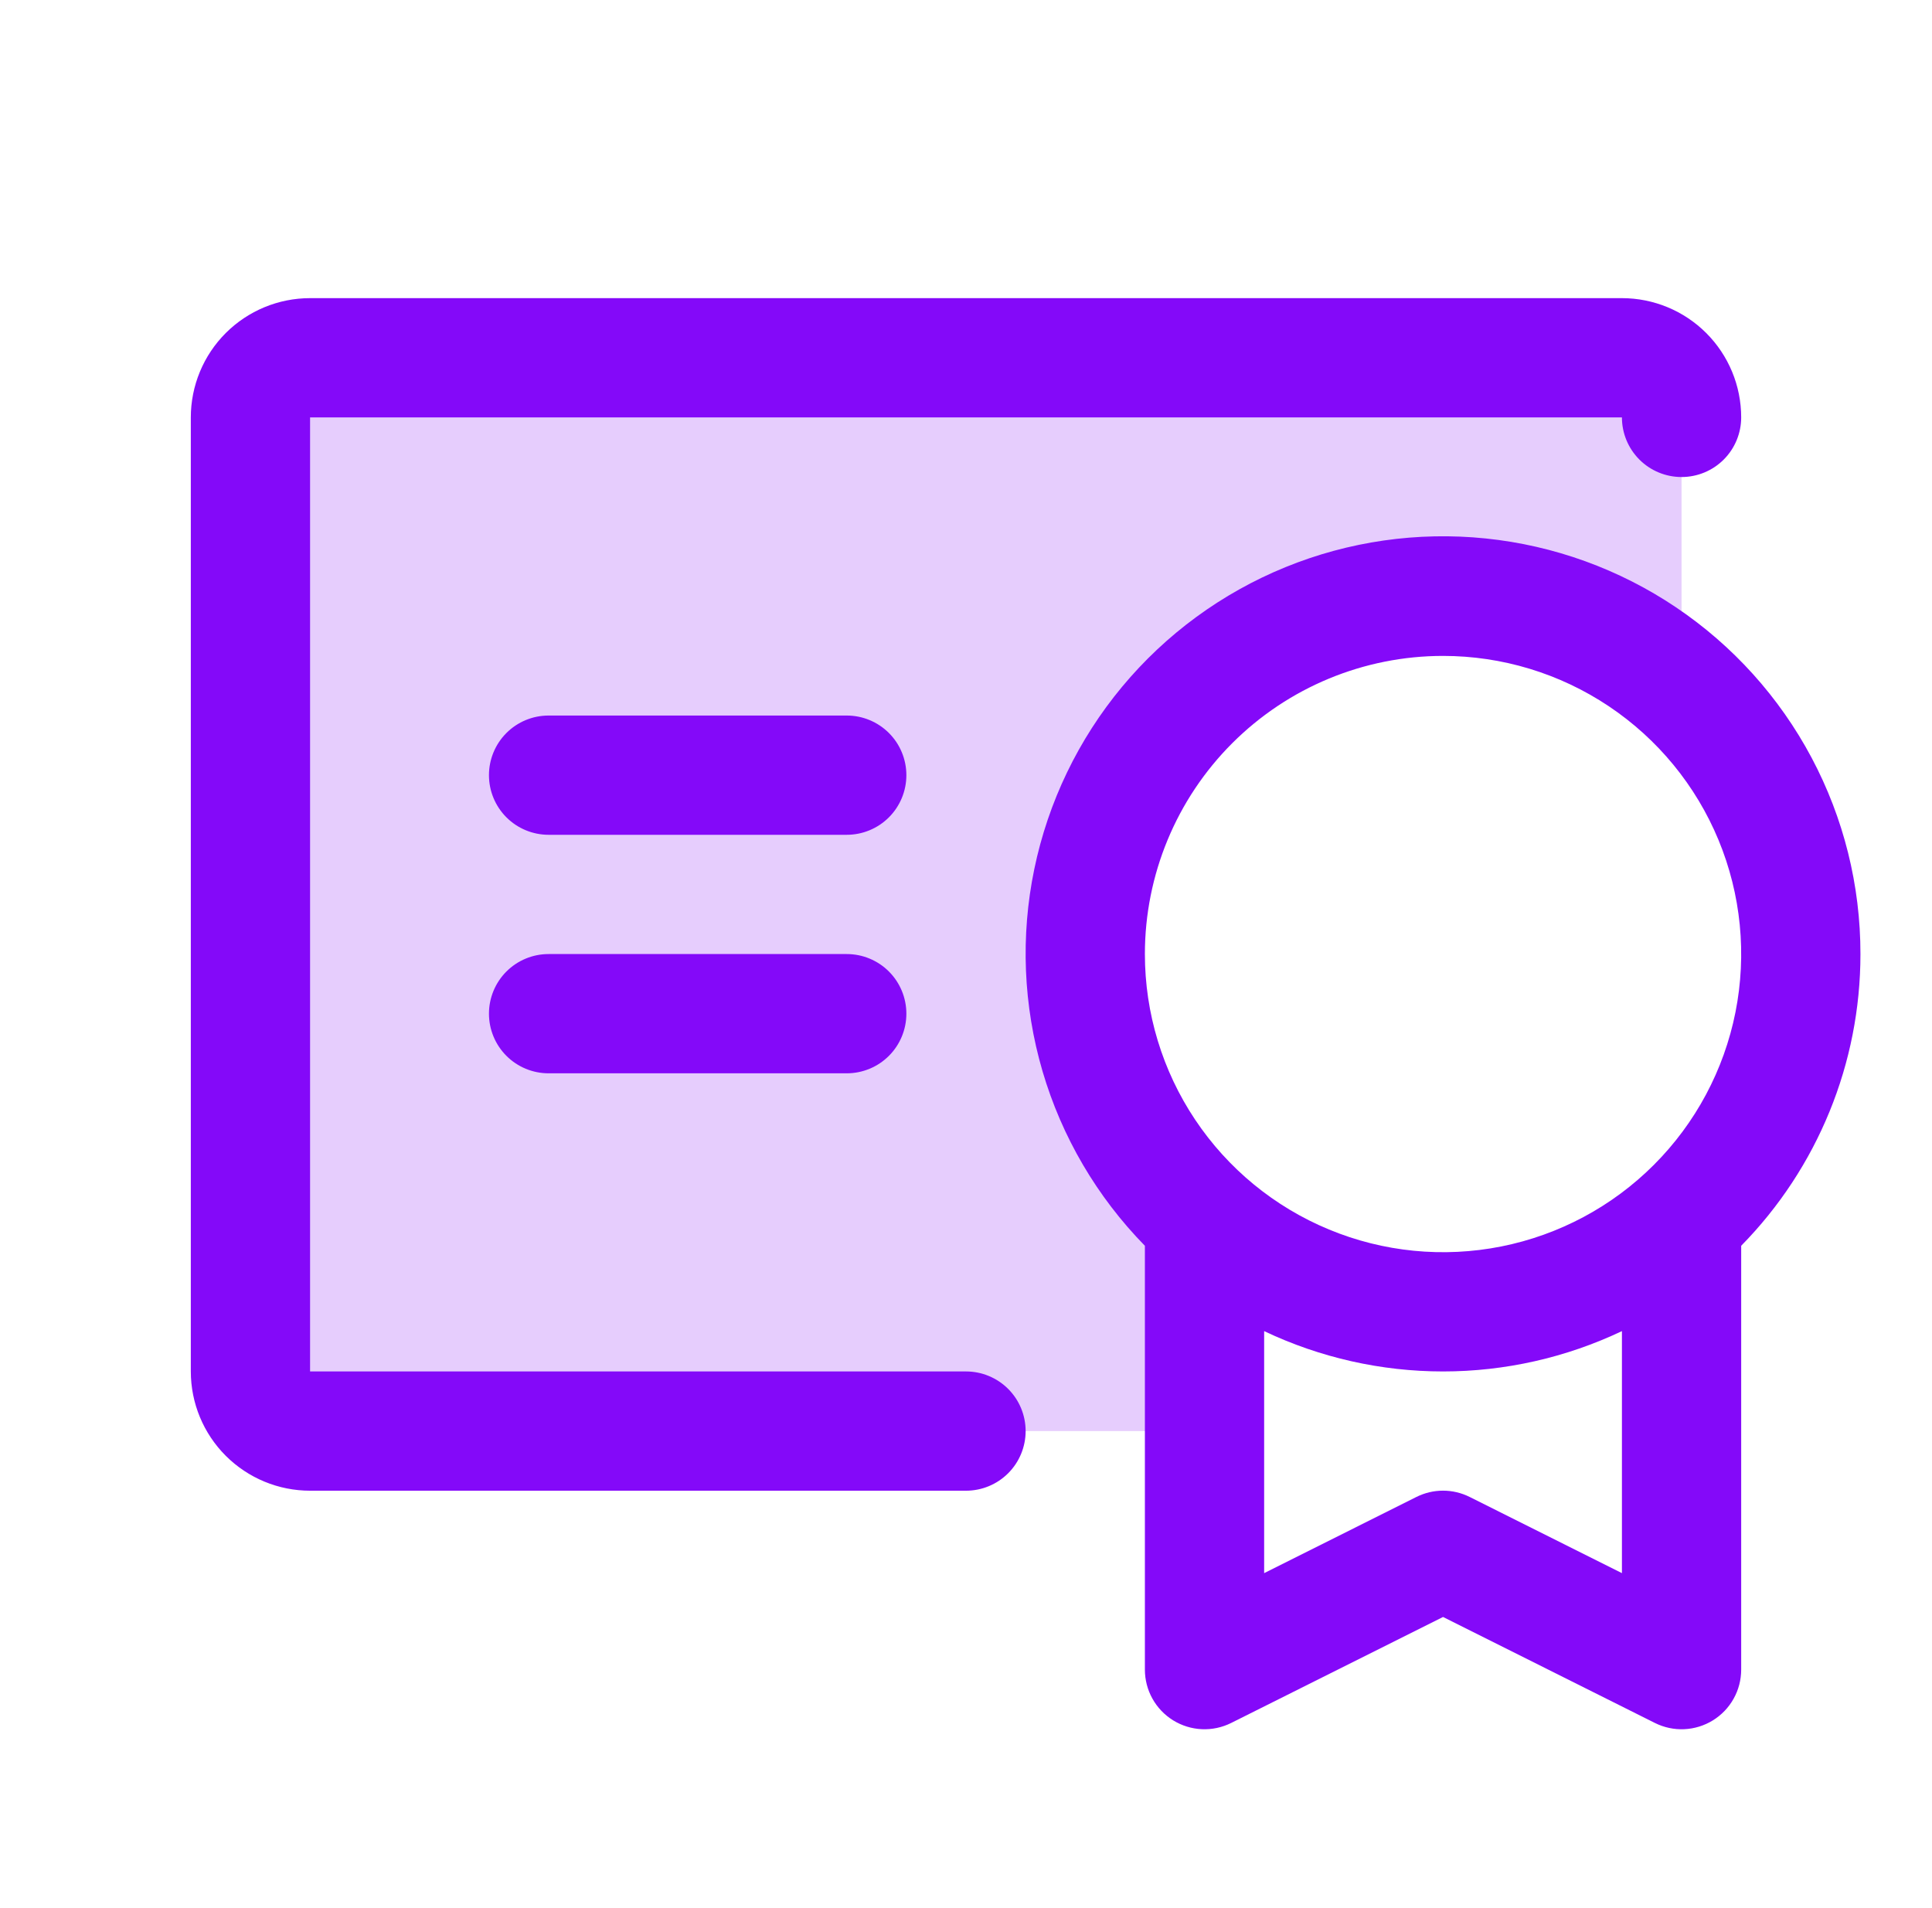
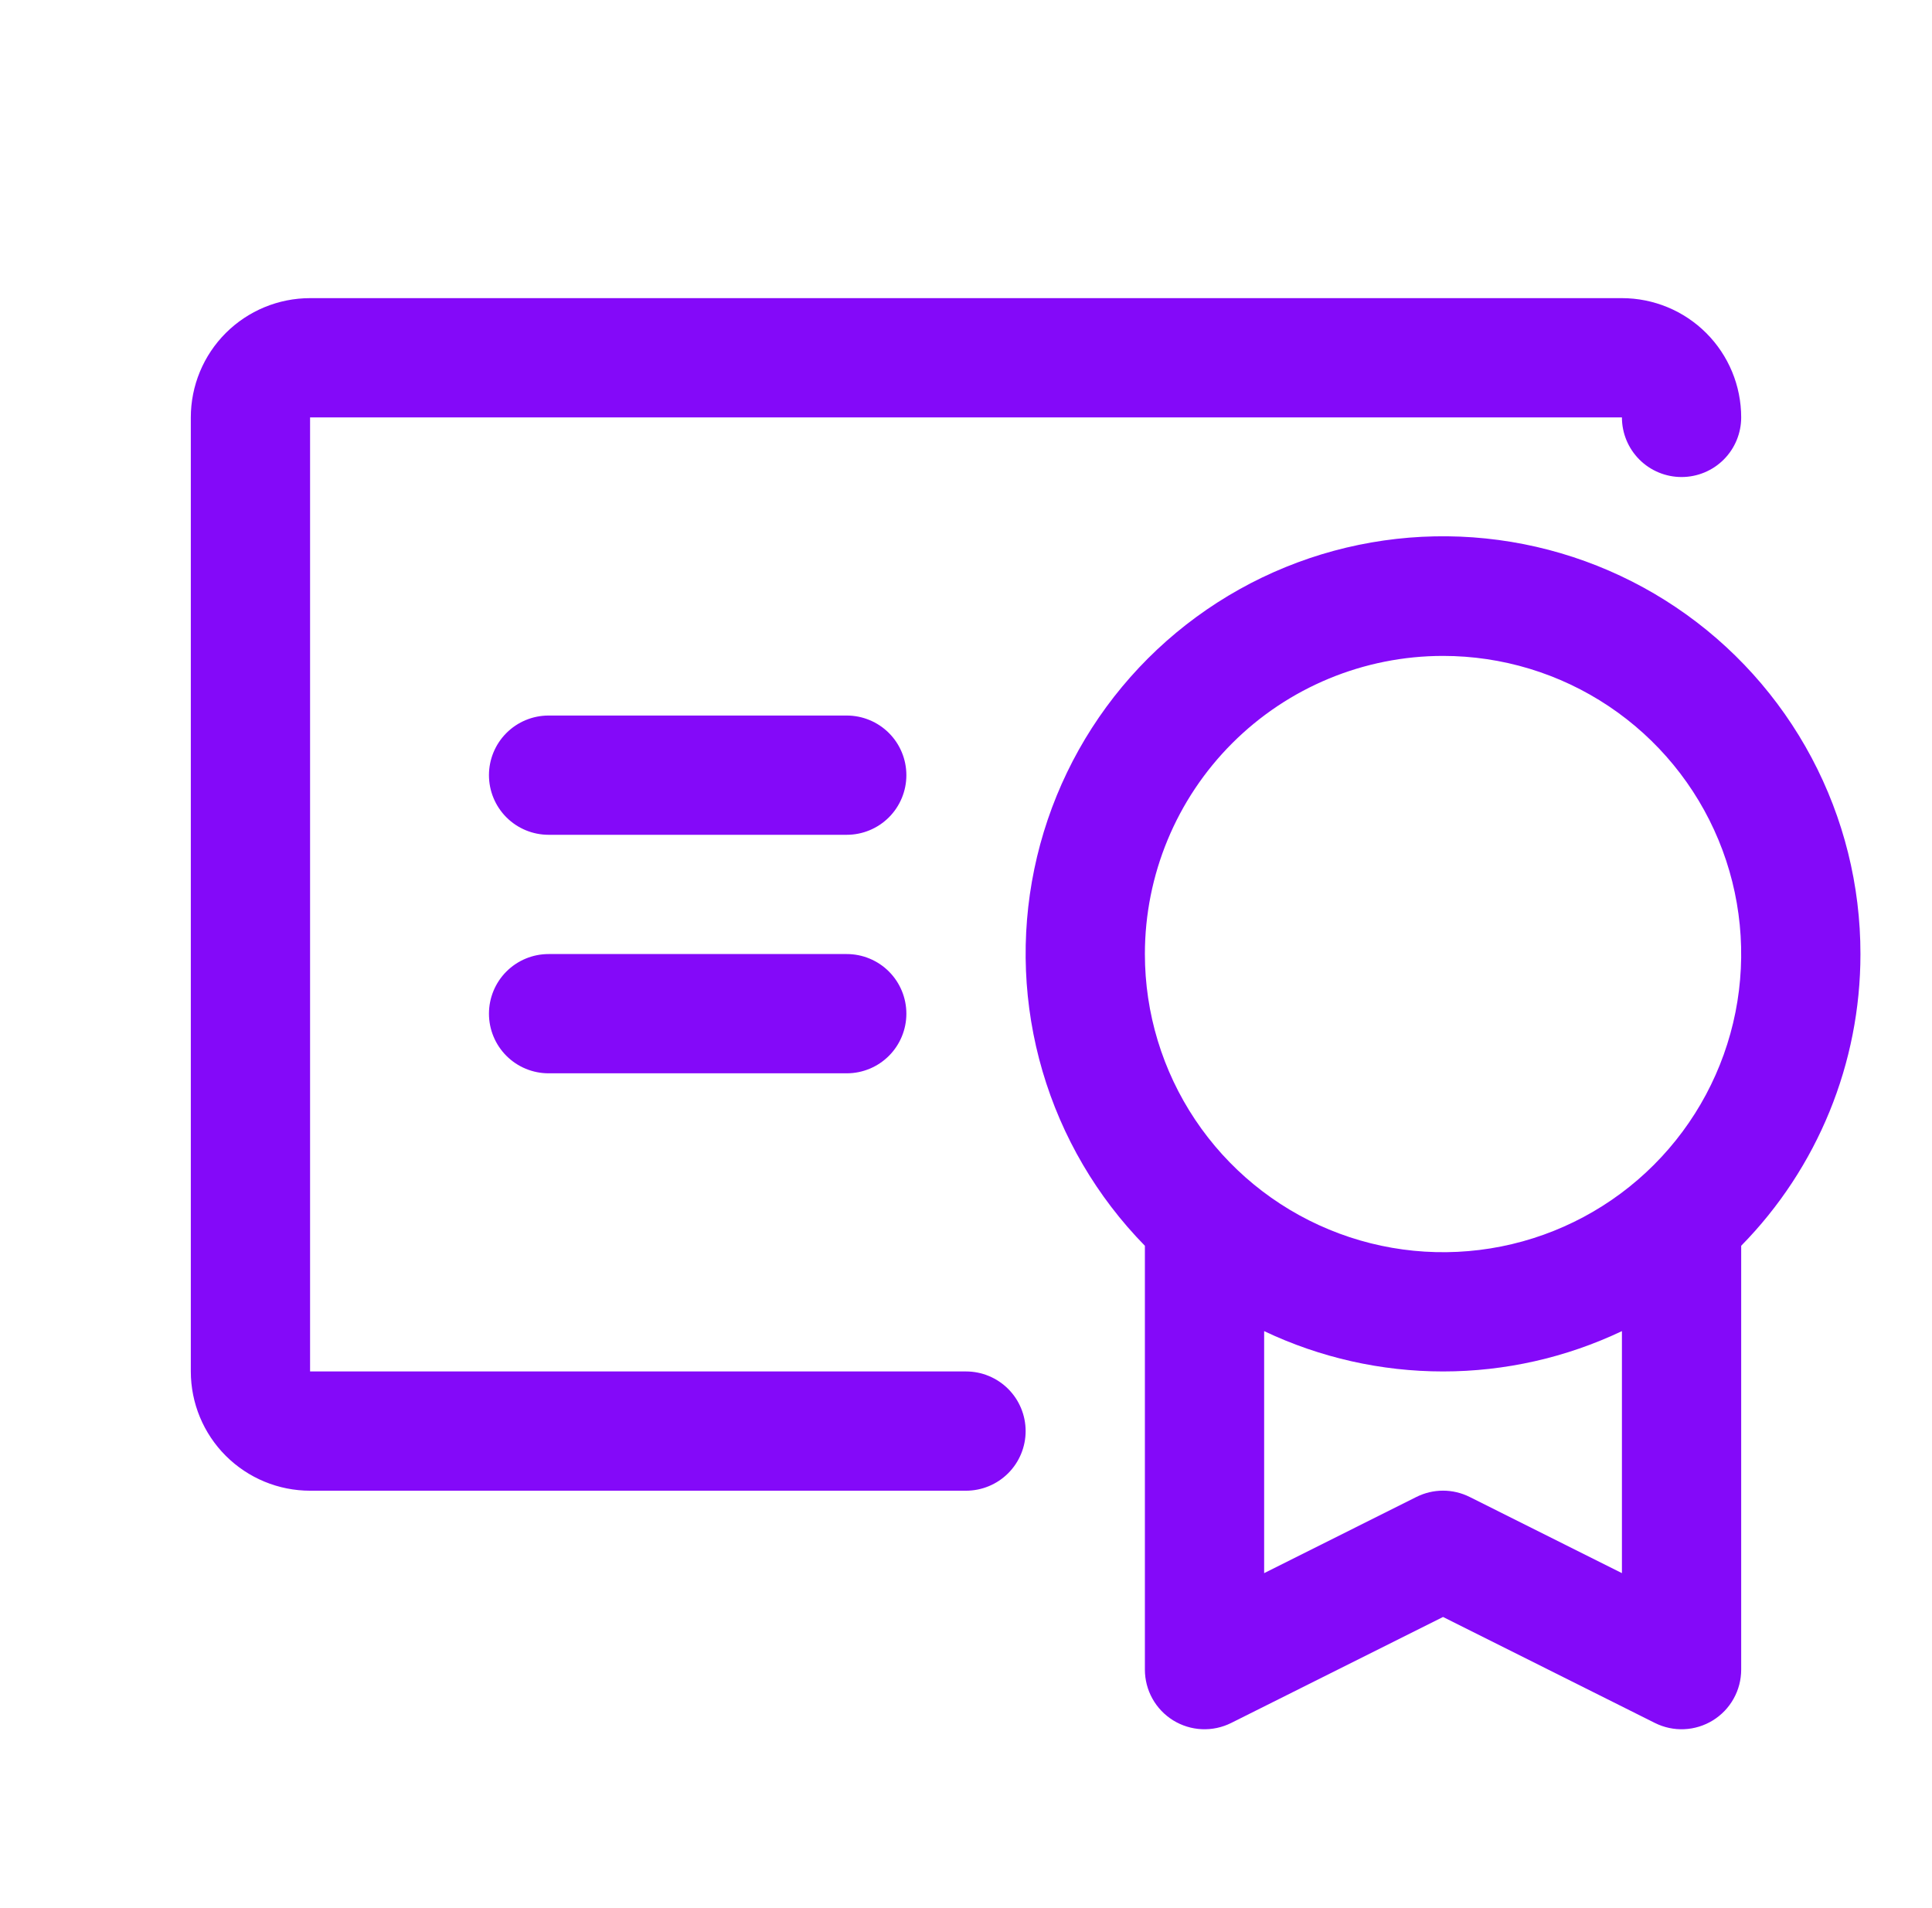
<svg xmlns="http://www.w3.org/2000/svg" width="81" height="80" viewBox="0 0 81 80" fill="none">
-   <path opacity="0.2" d="M70.5 17.5V28.822C69.031 27.509 67.319 26.497 65.459 25.846C63.6 25.195 61.631 24.916 59.664 25.026C57.697 25.136 55.77 25.632 53.995 26.486C52.22 27.341 50.63 28.536 49.317 30.005C48.004 31.473 46.993 33.186 46.342 35.045C45.69 36.905 45.412 38.874 45.522 40.841C45.631 42.808 46.127 44.734 46.982 46.509C47.836 48.285 49.032 49.874 50.5 51.188V60H13C12.337 60 11.701 59.737 11.232 59.268C10.763 58.799 10.5 58.163 10.5 57.5V17.5C10.5 16.837 10.763 16.201 11.232 15.732C11.701 15.263 12.337 15 13 15H68C68.663 15 69.299 15.263 69.768 15.732C70.237 16.201 70.5 16.837 70.5 17.5Z" fill="#8409F9" />
  <path d="M78 40C78.003 37.129 77.299 34.301 75.951 31.767C74.603 29.232 72.652 27.067 70.27 25.465C67.888 23.862 65.148 22.87 62.292 22.576C59.436 22.282 56.552 22.695 53.893 23.779C51.235 24.863 48.883 26.584 47.047 28.791C45.211 30.998 43.946 33.623 43.364 36.434C42.781 39.246 42.9 42.157 43.708 44.912C44.517 47.667 45.991 50.181 48 52.231V70C48 70.426 48.108 70.846 48.316 71.218C48.523 71.591 48.823 71.904 49.185 72.128C49.548 72.352 49.962 72.48 50.388 72.499C50.814 72.518 51.237 72.428 51.619 72.237L60.5 67.794L69.381 72.237C69.763 72.428 70.186 72.518 70.612 72.499C71.038 72.48 71.452 72.352 71.815 72.128C72.177 71.904 72.477 71.591 72.684 71.218C72.892 70.846 73 70.426 73 70V52.231C76.206 48.968 78.002 44.575 78 40ZM60.5 27.5C62.972 27.5 65.389 28.233 67.445 29.607C69.5 30.98 71.102 32.932 72.049 35.217C72.995 37.501 73.242 40.014 72.76 42.439C72.278 44.863 71.087 47.091 69.339 48.839C67.591 50.587 65.363 51.778 62.939 52.26C60.514 52.742 58.001 52.495 55.717 51.548C53.432 50.602 51.48 49 50.107 46.945C48.733 44.889 48 42.472 48 40C48 36.685 49.317 33.505 51.661 31.161C54.005 28.817 57.185 27.5 60.5 27.5ZM61.619 62.763C61.271 62.589 60.888 62.498 60.5 62.498C60.112 62.498 59.729 62.589 59.381 62.763L53 65.956V55.809C55.344 56.922 57.906 57.5 60.5 57.5C63.094 57.5 65.656 56.922 68 55.809V65.956L61.619 62.763ZM43 60C43 60.663 42.737 61.299 42.268 61.768C41.799 62.237 41.163 62.5 40.5 62.5H13C11.674 62.5 10.402 61.973 9.464 61.035C8.527 60.098 8 58.826 8 57.5V17.5C8 16.174 8.527 14.902 9.464 13.964C10.402 13.027 11.674 12.5 13 12.5H68C69.326 12.5 70.598 13.027 71.535 13.964C72.473 14.902 73 16.174 73 17.5C73 18.163 72.737 18.799 72.268 19.268C71.799 19.737 71.163 20 70.5 20C69.837 20 69.201 19.737 68.732 19.268C68.263 18.799 68 18.163 68 17.5H13V57.5H40.5C41.163 57.5 41.799 57.763 42.268 58.232C42.737 58.701 43 59.337 43 60ZM38 42.5C38 43.163 37.737 43.799 37.268 44.268C36.799 44.737 36.163 45 35.5 45H23C22.337 45 21.701 44.737 21.232 44.268C20.763 43.799 20.5 43.163 20.5 42.5C20.5 41.837 20.763 41.201 21.232 40.732C21.701 40.263 22.337 40 23 40H35.5C36.163 40 36.799 40.263 37.268 40.732C37.737 41.201 38 41.837 38 42.5ZM38 32.5C38 33.163 37.737 33.799 37.268 34.268C36.799 34.737 36.163 35 35.5 35H23C22.337 35 21.701 34.737 21.232 34.268C20.763 33.799 20.5 33.163 20.5 32.5C20.5 31.837 20.763 31.201 21.232 30.732C21.701 30.263 22.337 30 23 30H35.5C36.163 30 36.799 30.263 37.268 30.732C37.737 31.201 38 31.837 38 32.5Z" fill="#8409F9" />
</svg>